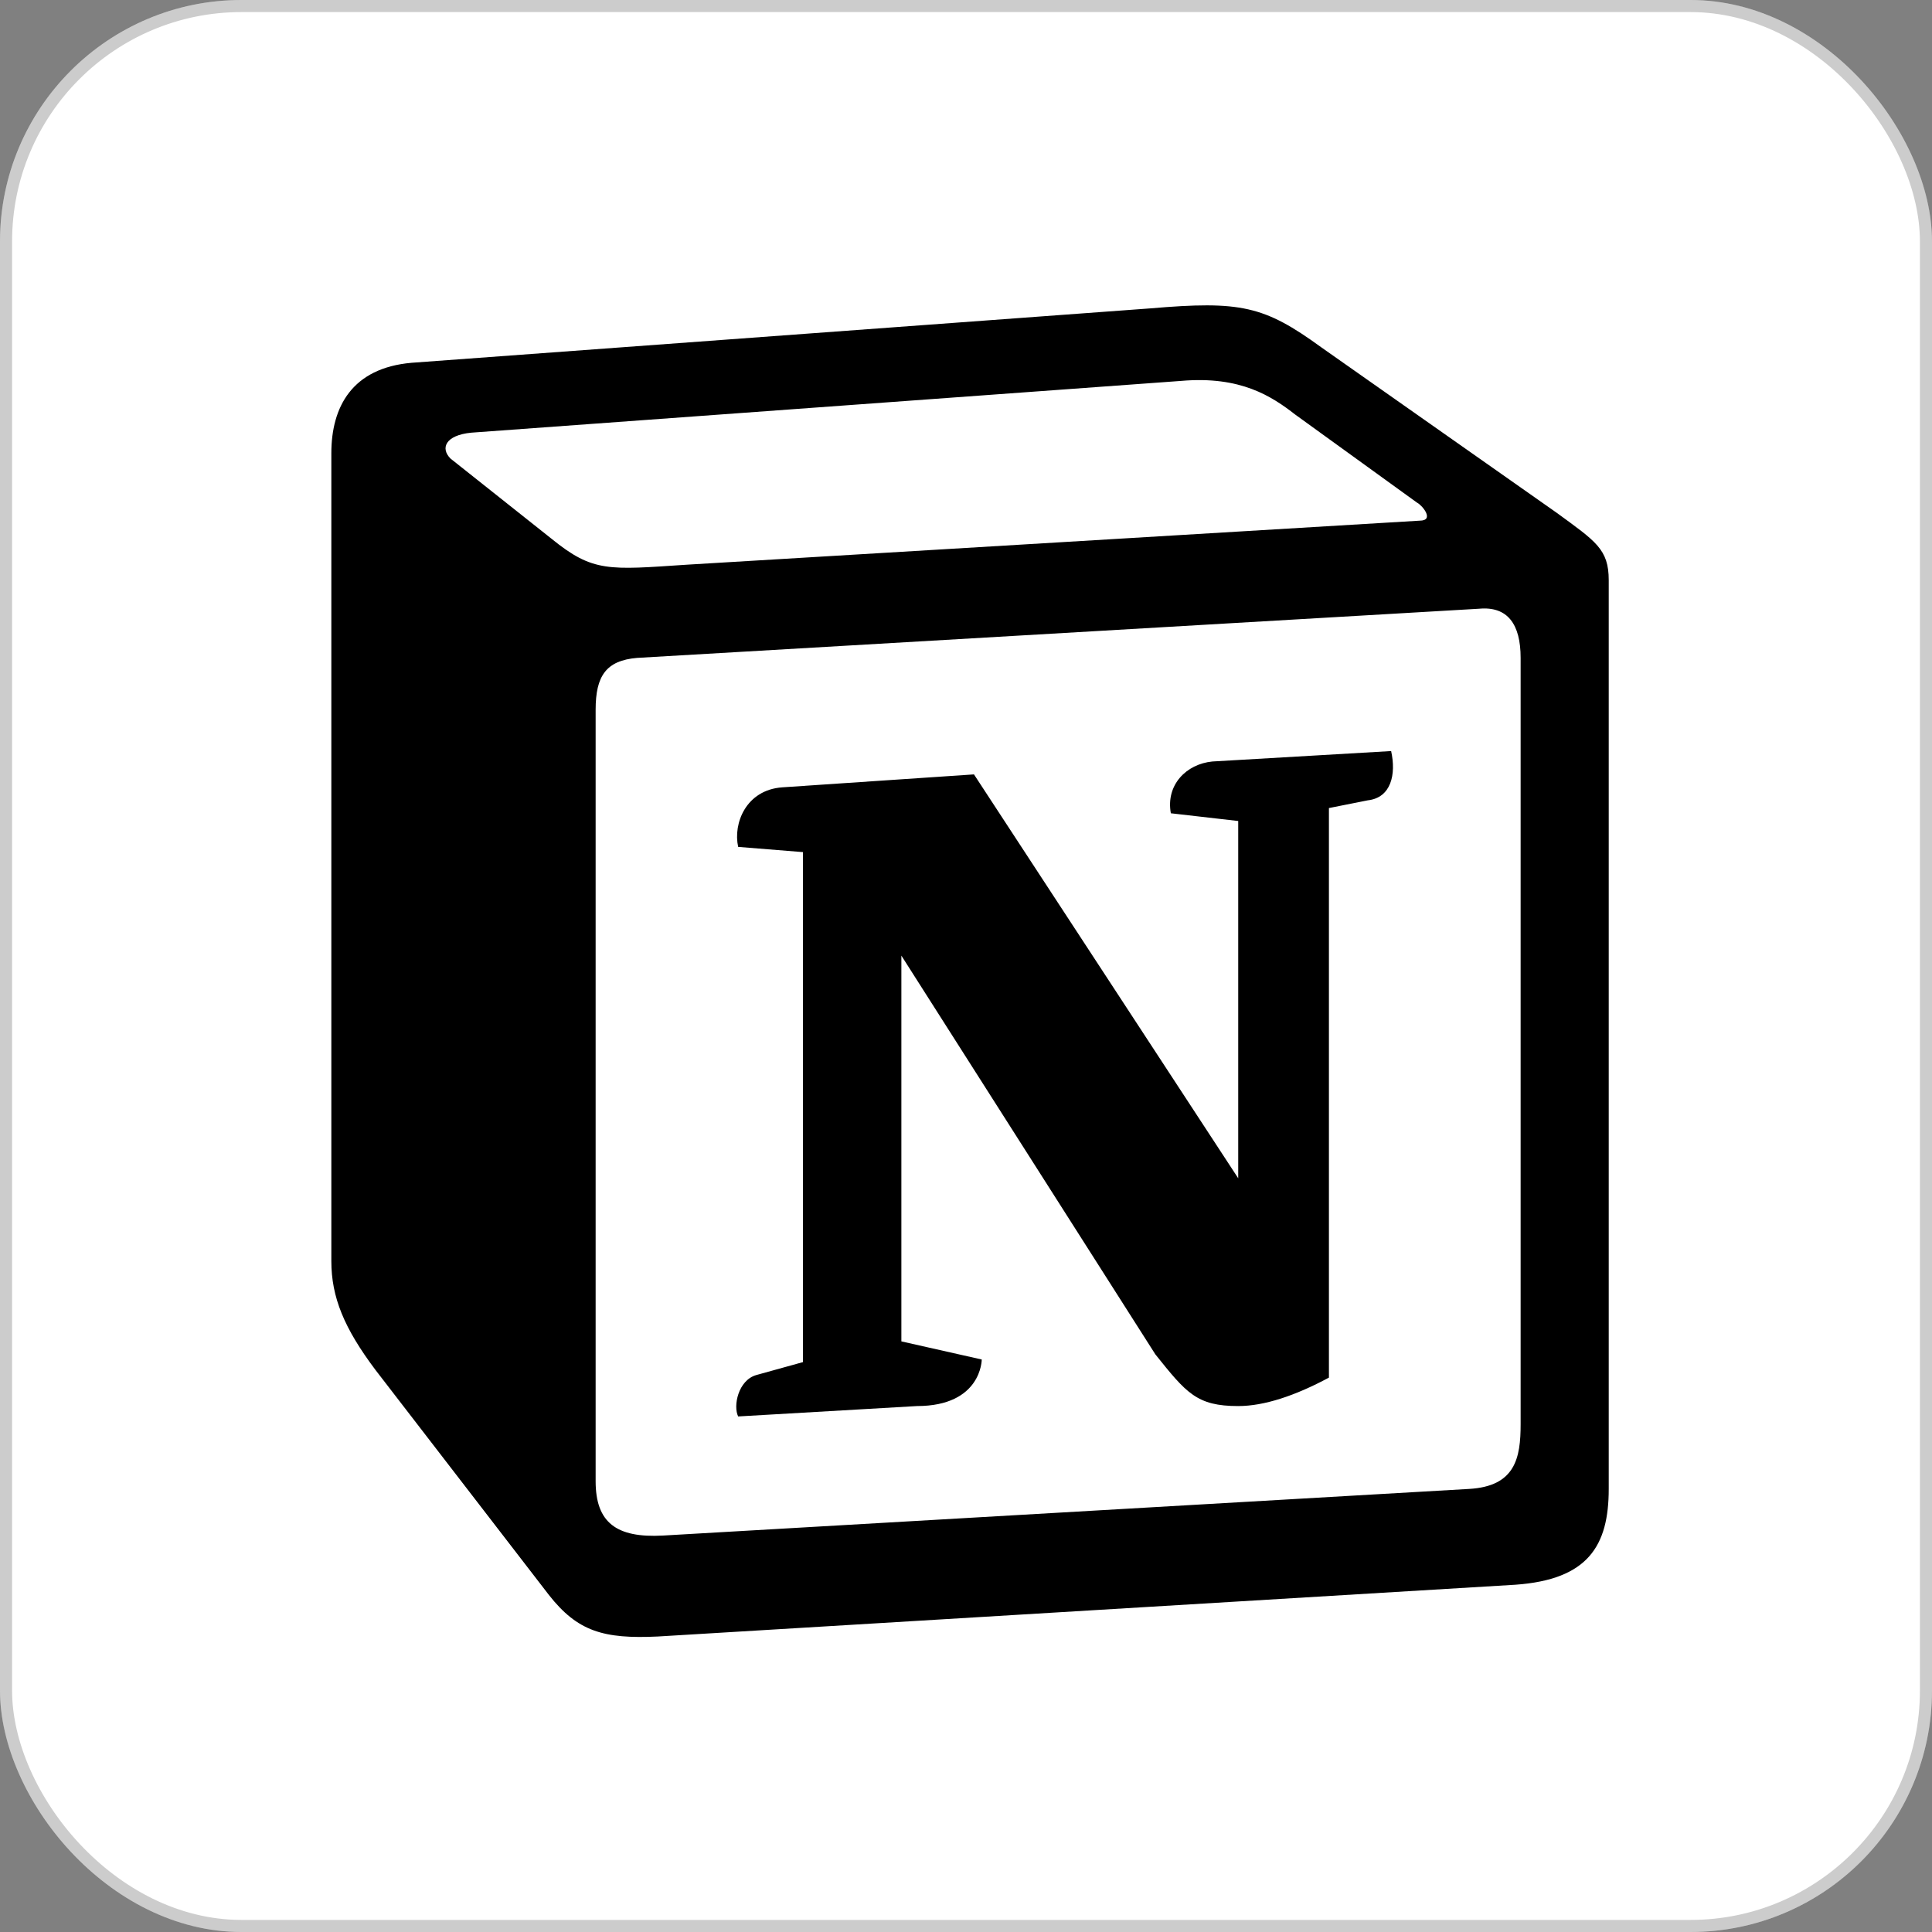
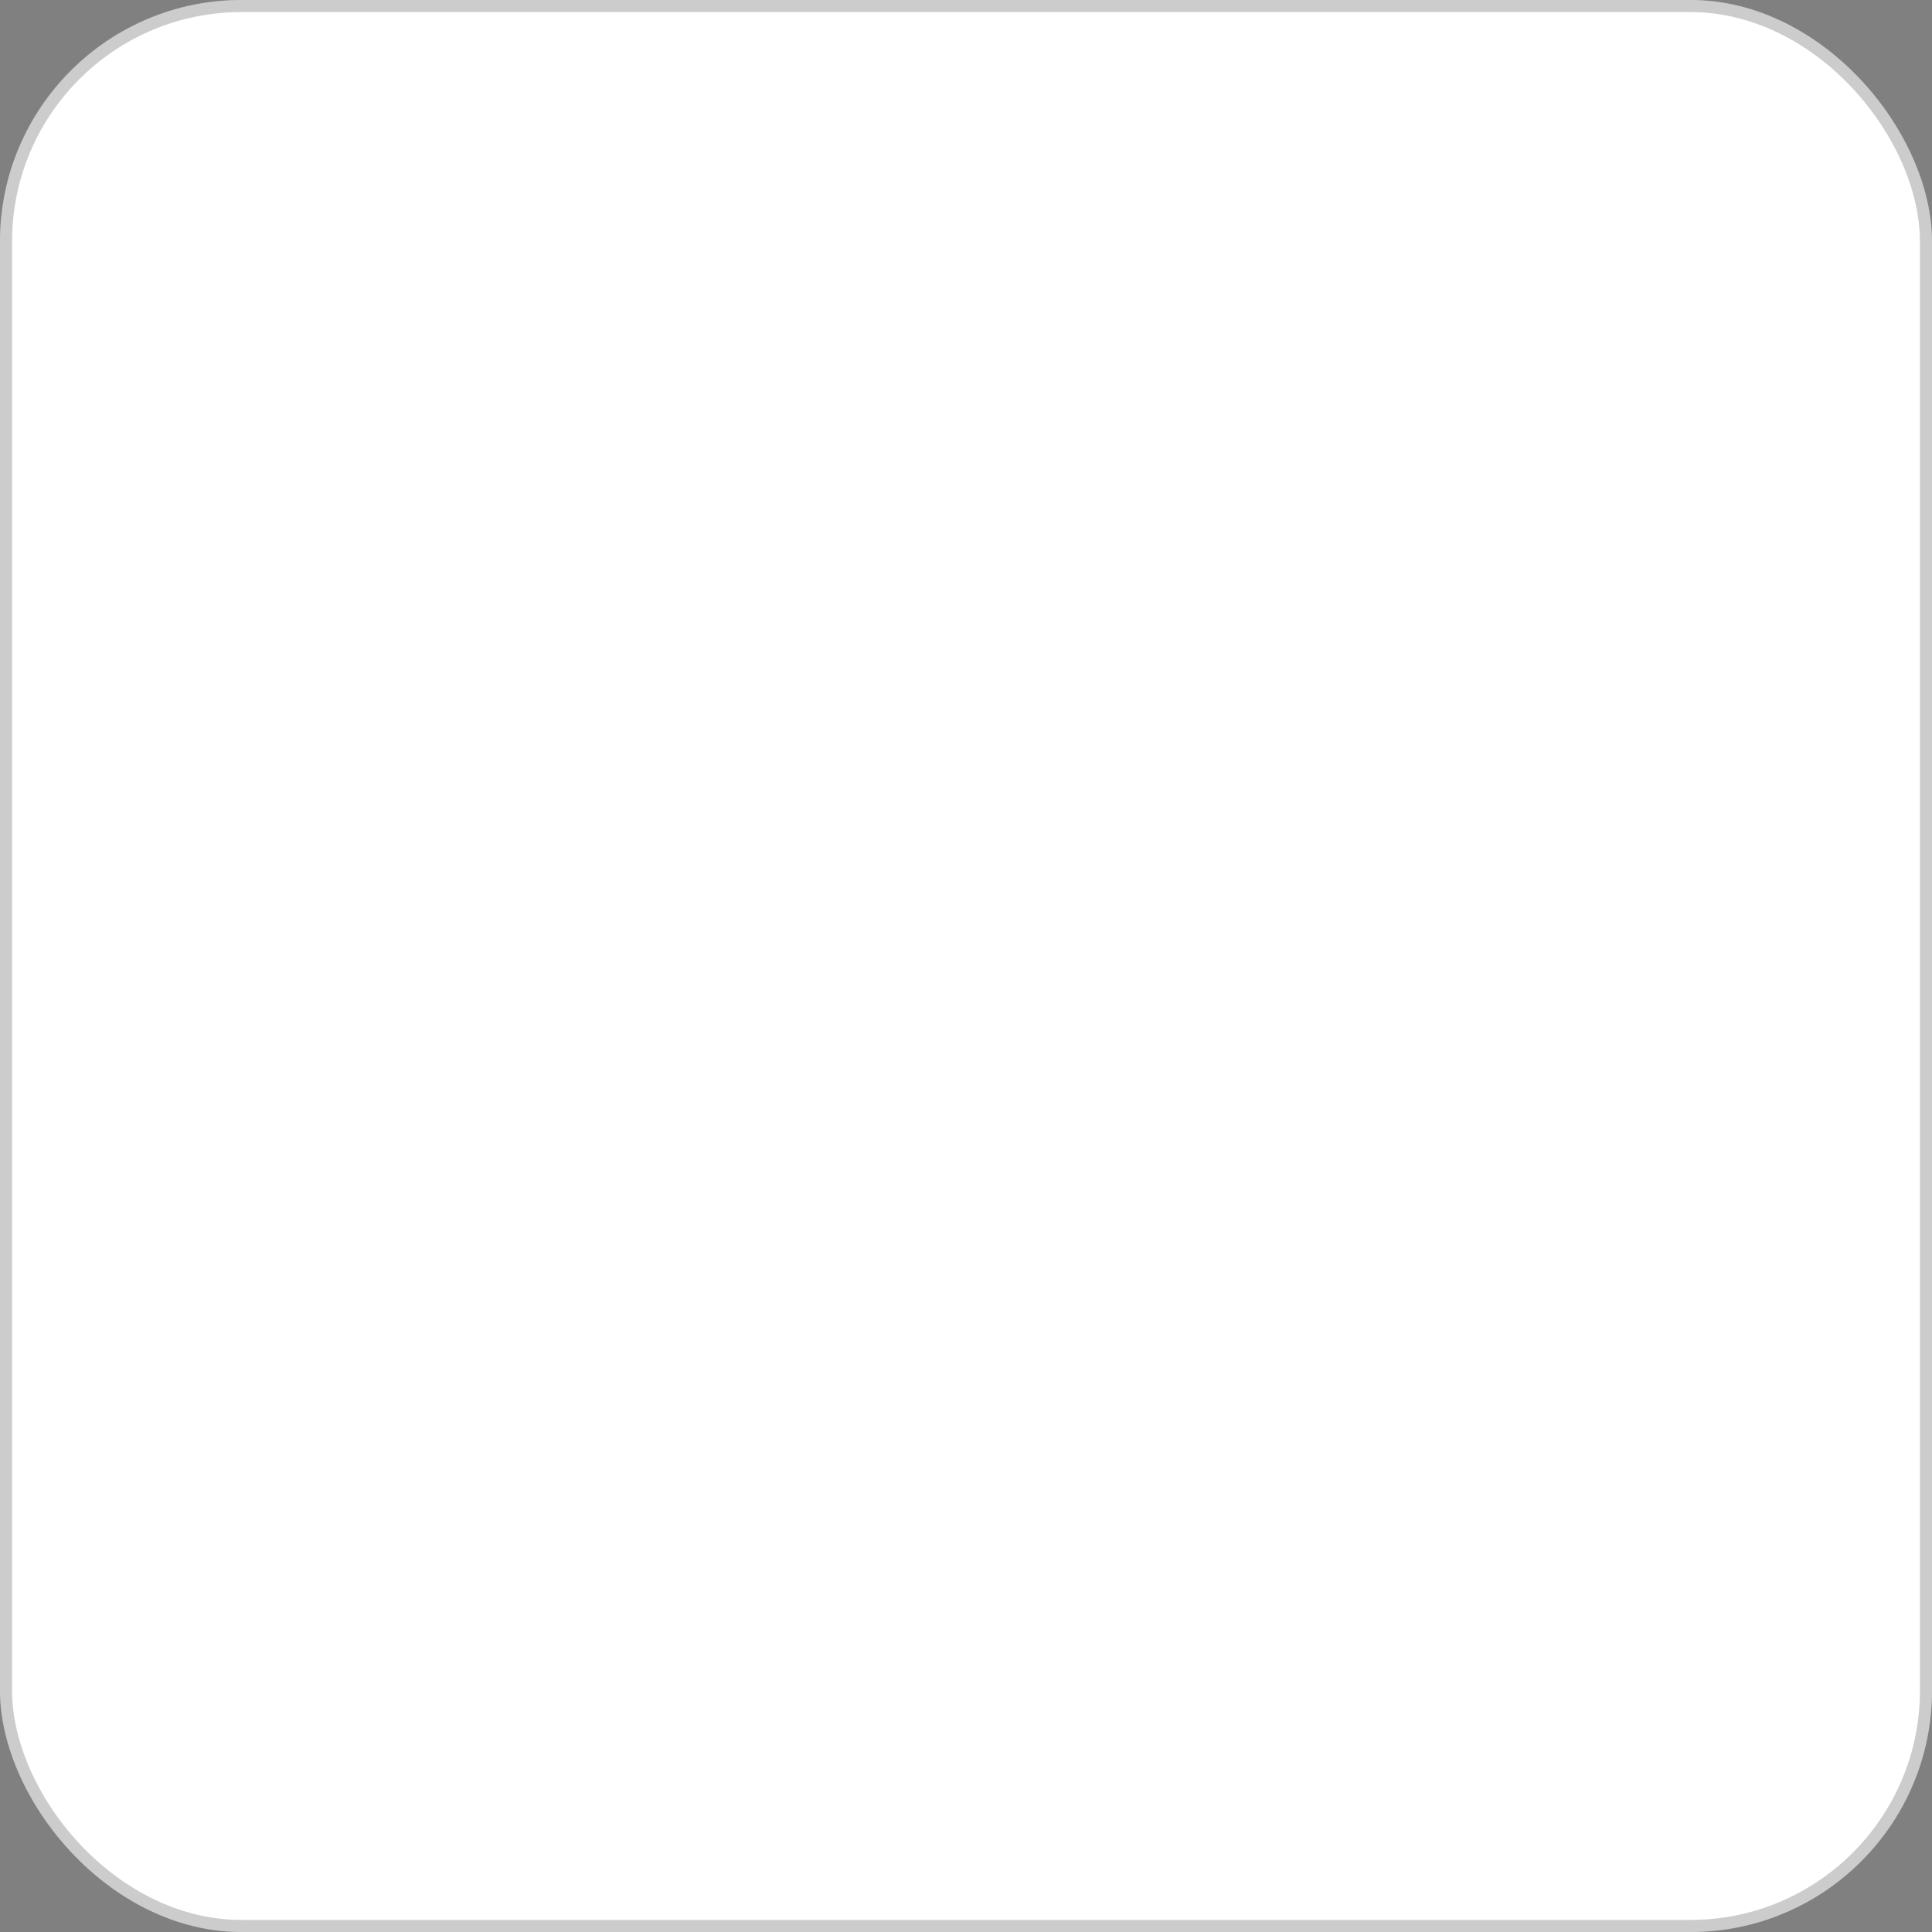
<svg xmlns="http://www.w3.org/2000/svg" width="40" height="40" viewBox="0 0 40 40" fill="none">
  <rect x="0" y="0" width="40" height="40" fill="#808080" stroke="none" />
  <rect width="40" height="40" rx="5" fill="white" />
-   <path fill-rule="evenodd" clip-rule="evenodd" d="M11.421 11.156C12.278 11.852 12.6 11.799 14.21 11.692L29.39 10.78C29.712 10.78 29.445 10.459 29.337 10.406L26.816 8.583C26.333 8.208 25.69 7.779 24.456 7.886L9.757 8.958C9.221 9.011 9.114 9.279 9.327 9.494L11.421 11.156ZM12.332 14.694V30.666C12.332 31.524 12.761 31.845 13.727 31.792L30.41 30.827C31.376 30.774 31.483 30.183 31.483 29.486V13.621C31.483 12.925 31.215 12.549 30.624 12.603L13.19 13.621C12.547 13.675 12.332 13.997 12.332 14.694H12.332ZM28.802 15.55C28.909 16.033 28.802 16.516 28.318 16.57L27.514 16.73V28.522C26.816 28.897 26.173 29.111 25.636 29.111C24.778 29.111 24.563 28.843 23.92 28.04L18.662 19.785V27.772L20.326 28.147C20.326 28.147 20.326 29.111 18.983 29.111L15.283 29.326C15.175 29.111 15.283 28.576 15.658 28.469L16.624 28.201V17.642L15.283 17.534C15.175 17.051 15.443 16.355 16.195 16.301L20.165 16.033L25.636 24.395V16.998L24.241 16.838C24.134 16.248 24.563 15.819 25.099 15.766L28.802 15.55ZM8.523 7.511L23.812 6.385C25.69 6.224 26.173 6.332 27.353 7.189L32.234 10.62C33.039 11.209 33.307 11.37 33.307 12.013V30.827C33.307 32.006 32.878 32.703 31.376 32.81L13.62 33.882C12.493 33.936 11.957 33.775 11.366 33.024L7.772 28.361C7.128 27.503 6.86 26.861 6.86 26.109V9.386C6.86 8.422 7.29 7.618 8.523 7.511V7.511Z" fill="black" />
  <rect x="0.125" y="0.125" width="39.75" height="39.75" rx="4.875" stroke="black" stroke-opacity="0.2" stroke-width="0.25" />
</svg>